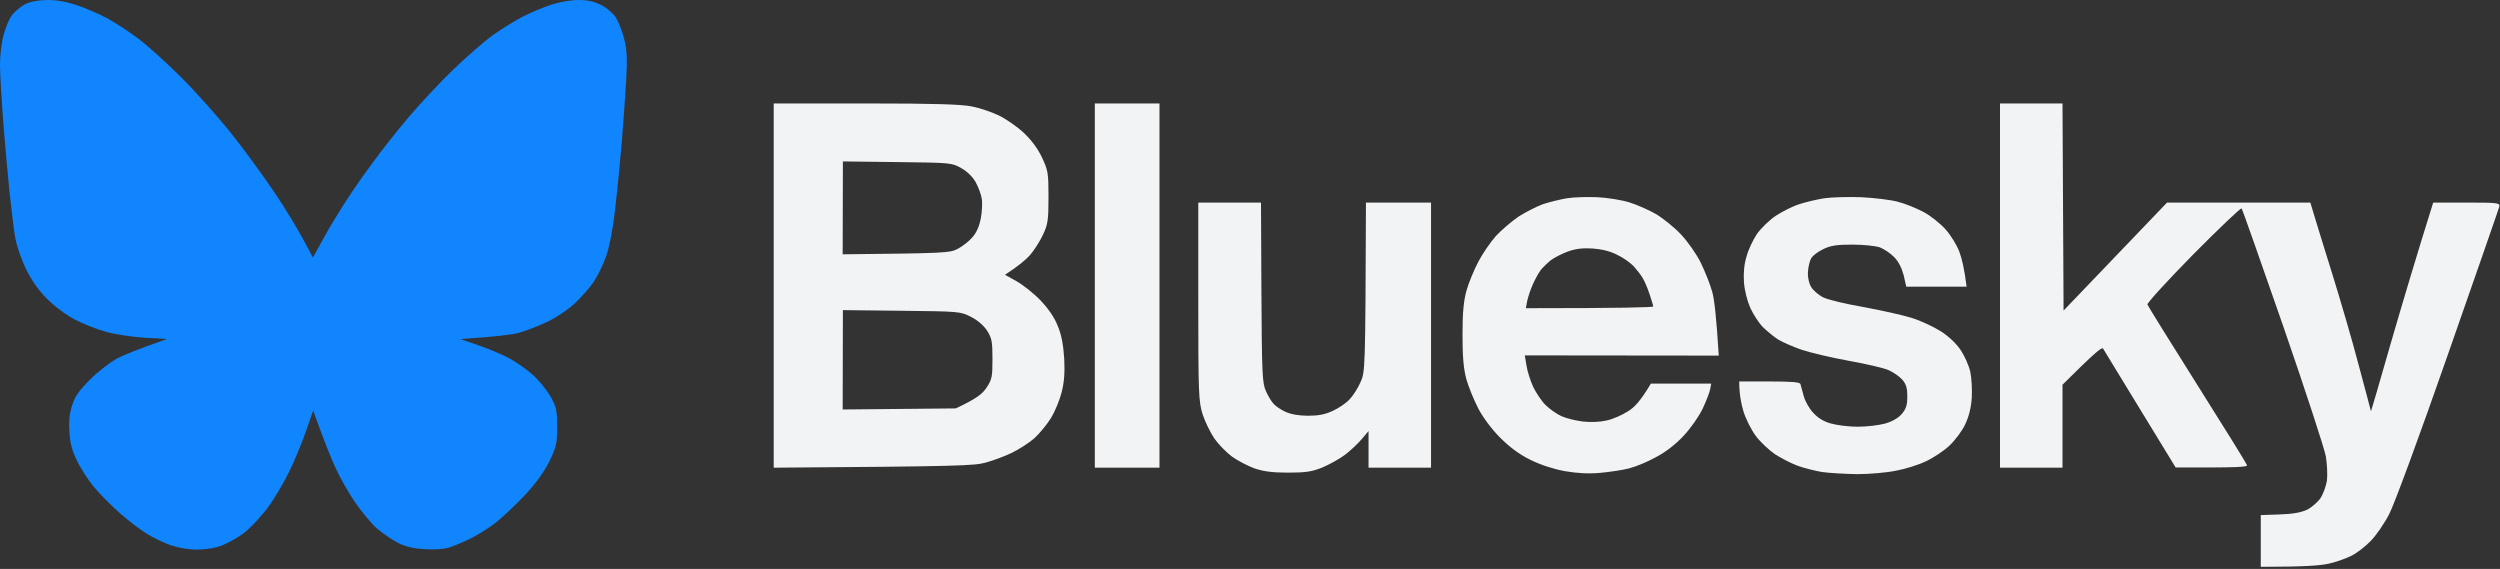
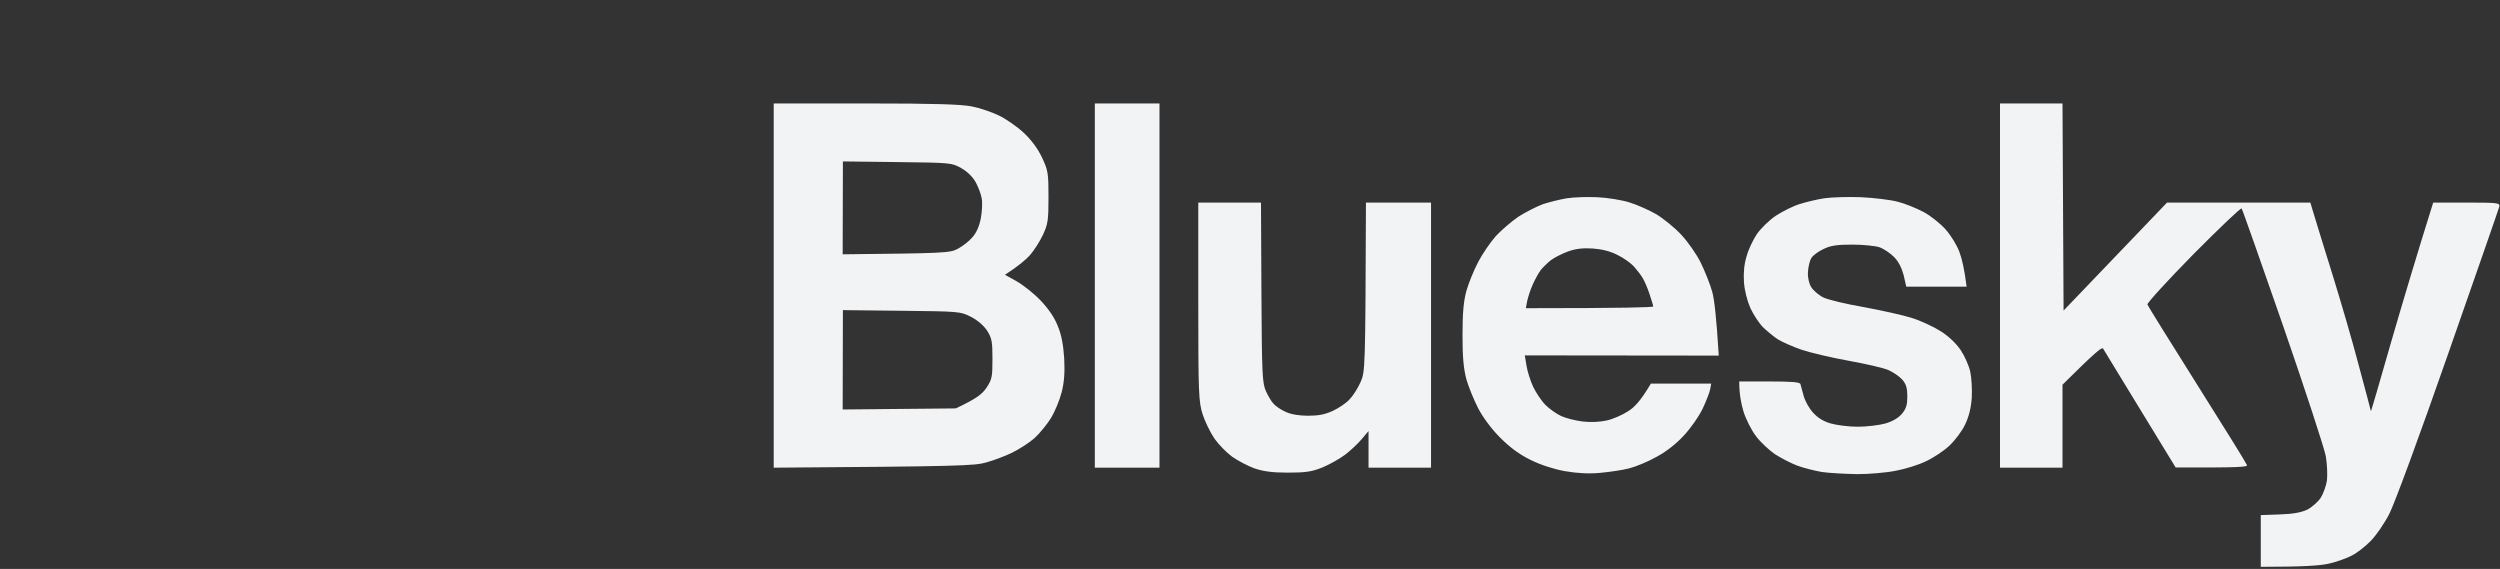
<svg xmlns="http://www.w3.org/2000/svg" version="1.2" viewBox="0 0 1160 264" width="1160" height="264">
  <rect x="0" y="0" width="1160" height="264" fill="#333333" stroke="none" />
  <title>bluesky_media_kit_banner_3</title>
  <style>
		.s0 { fill: #1185fe } 
		.s1 { fill: #f2f3f5 } 
	</style>
  <g id="Background">
-     <path id="Path 0" class="s0" d="m11.6 2c-2.1 1.1-4.9 3.5-6.2 5.2-1.2 1.8-3 6-3.8 9.3-0.9 3.3-1.6 9.4-1.6 13.5 0 4.1 0.7 16 1.5 26.5 0.8 10.5 2.2 25.5 3 33.5 0.9 8 2 17.2 2.6 20.5 0.6 3.3 2.7 9.6 4.8 14 2.7 5.5 5.7 9.9 9.8 14 3.4 3.5 8.9 7.6 12.9 9.7 3.8 2 10.3 4.6 14.4 5.7 4.1 1.2 12.2 2.4 18 2.8l10.5 0.6c-14 4.9-20.5 7.6-23.5 9.2-3 1.7-8.5 5.9-12.1 9.5-5.1 5.1-7 7.7-8.4 12-1.3 4-1.6 7.4-1.3 12.5 0.3 4.9 1.3 8.8 3.4 13 1.5 3.3 5 8.7 7.6 12 2.7 3.3 8.2 8.9 12.3 12.5 4.1 3.6 9.8 8 12.7 9.7 2.9 1.8 7.9 4.2 11 5.3 3.6 1.2 8.3 2 12.3 2 4.1 0 8.4-0.7 11.7-2 2.9-1.2 7.5-3.7 10.1-5.8 2.7-2 7.4-7.1 10.6-11.2 3.1-4.1 7.7-11.8 10.2-17 2.6-5.2 6.1-13.8 7.9-19l3.3-9.5c5.3 14.7 8.5 22.6 10.6 27 2 4.4 6.1 11.6 9.1 15.9 3 4.3 7.5 9.7 10 11.9 2.5 2.1 6.8 5.1 9.5 6.5 3.6 1.8 7.1 2.7 12.5 3 4.6 0.3 9.1 0 11.5-0.8 2.2-0.7 6.7-2.6 10-4.2 3.3-1.7 8.5-4.9 11.5-7.3 3-2.3 9-8 13.4-12.6 5.3-5.7 9-10.8 11.5-15.8 3.3-6.9 3.6-8.2 3.6-16 0-7.7-0.3-9.2-3-14-1.7-3-5.3-7.5-8.1-10-2.7-2.5-7.7-6-11-7.8-3.2-1.7-9.7-4.5-14.4-6.1l-8.5-2.9c16.3-1 23.7-2 27-2.8 3.3-0.9 9.3-3.2 13.3-5.1 4.1-1.9 9.7-5.7 13-8.7 3.1-3 7.2-7.6 8.9-10.3 1.8-2.7 4.4-8.1 5.7-11.9 1.4-4.2 3-12.6 4-21 0.9-7.7 2.3-21.9 3.1-31.5 0.8-9.6 1.7-22.9 2.1-29.5 0.5-9.6 0.3-13.3-1-18.5-0.9-3.6-2.7-8.1-3.9-10-1.3-1.9-4.3-4.5-6.8-5.7-3.1-1.6-6.2-2.3-10.4-2.3-3.5 0-8.7 0.9-12.5 2.1-3.6 1.2-9.4 3.6-13 5.4-3.6 1.8-9.9 5.7-14 8.6-4.1 2.9-12.6 10.3-18.9 16.4-6.2 6-15.5 16-20.6 22-5.1 6-12.4 15.3-16.2 20.5-3.9 5.2-9.7 13.5-12.9 18.5-3.2 5-8 12.8-10.5 17.5l-4.7 8.5c-6.4-12.4-12.5-22.3-17.7-30-5.2-7.7-14.2-20.1-20.1-27.5-5.9-7.4-16.4-19.2-23.3-26.1-6.9-6.9-16-15.1-20.1-18.1-4.1-3.1-10.4-7.2-14-9.2-3.6-1.9-9.9-4.7-14-6.1-5.1-1.7-9.5-2.5-14-2.5-4.4 0.1-7.8 0.7-10.4 2z" />
    <path id="Path 1" fill-rule="evenodd" class="s1" d="m928 48h29l0.5 96.1 48-50.1h66.5l1.9 6.3c1 3.4 4.8 15.6 8.4 27.2 3.6 11.6 9.1 30.3 12.1 41.8 3.1 11.4 5.6 21 5.7 21.5 0 0.4 4.2-13.9 9.3-31.8 5.2-17.9 11.7-39.8 19.6-65h15.5c14.2 0 15.5 0.1 15.2 1.8-0.2 0.9-10.9 31.6-23.7 68.2-13.4 38.4-25 69.9-27.4 74.5-2.2 4.3-6.1 10-8.6 12.5-2.5 2.6-6.4 5.6-8.8 6.8-2.3 1.2-7 2.9-10.5 3.7-3.8 0.9-11.2 1.5-31.7 1.5v-24l8.7-0.3c6.2-0.2 10-0.9 12.8-2.2 2.2-1.1 5-3.6 6.3-5.5 1.2-1.9 2.5-5.5 2.9-8 0.3-2.5 0.1-7.5-0.5-11.2-0.7-3.8-9.6-31-19.8-60.5-10.3-29.6-18.9-54.1-19.3-54.6-0.3-0.4-10.4 9.2-22.4 21.3-11.9 12.1-21.5 22.6-21.3 23.3 0.2 0.6 10.6 17.4 23.1 37.2 12.5 19.8 22.9 36.6 23.1 37.3 0.3 0.9-3.4 1.2-33.1 1.1l-16.5-27c-9.1-14.9-16.8-27.6-17.2-28.2-0.5-0.8-3.9 2-18.8 16.8v38.5h-29zm-569 0h42.7c32.2 0 44.4 0.4 49.3 1.4 3.6 0.7 9.2 2.6 12.5 4.2 3.3 1.6 8.5 5.2 11.5 8 3.6 3.4 6.5 7.3 8.5 11.5 2.8 6 3 7.2 3 18.4 0 10.8-0.3 12.6-2.6 17.5-1.4 3-4.1 7.2-6 9.4-1.9 2.1-5.3 5-11.6 9.1l5.4 3c3 1.7 8.1 5.7 11.2 9q5.7 6 8 12c1.7 4.1 2.5 8.8 2.9 15 0.3 6.4 0 10.9-1.2 15.5-0.9 3.6-3.1 8.9-4.9 11.9-1.8 2.9-5.2 7.1-7.7 9.4-2.5 2.2-7.2 5.2-10.5 6.8-3.3 1.6-8.7 3.6-12 4.5-5.2 1.5-12.1 1.8-98.5 2.4zm32 70c47.7-0.5 49.8-0.6 53.5-2.6 2.2-1.2 5.2-3.5 6.7-5.3 1.8-2 3.2-5.1 3.9-8.8 0.6-3.2 0.8-7.4 0.4-9.3-0.3-1.9-1.6-5.3-2.8-7.5-1.4-2.5-4-5-6.7-6.5-4.4-2.5-5-2.5-29.7-2.8l-25.2-0.3zm0 72l52.5-0.5c9.9-4.7 12.3-6.7 14.3-9.7 2.5-3.8 2.7-5 2.7-13.3 0-8.1-0.3-9.6-2.5-13.1-1.6-2.4-4.5-4.9-7.5-6.4-4.9-2.5-5.4-2.5-32.2-2.8l-27.2-0.3zm117-142h30v169h-30zm233 43.5c4.7 0.2 11.5 1.3 15 2.4 3.6 1.1 9.2 3.6 12.5 5.5 3.3 2 8.5 6.2 11.5 9.4 3.1 3.3 7.2 9.1 9.2 13.2 2 4.1 4.4 10.2 5.3 13.5 0.9 3.3 1.9 11.2 3 29.5l-90-0.1 0.8 4.8c0.4 2.6 1.8 7 3.1 9.8 1.3 2.7 3.8 6.5 5.7 8.4 1.9 1.9 5.2 4.2 7.4 5.2 2.2 1 6.7 2.1 10 2.5 3.6 0.4 8.1 0.2 11-0.5 2.8-0.6 7.2-2.5 9.8-4.2 3-1.8 5.9-4.8 10.7-12.9h28l-0.5 2.7c-0.3 1.5-1.9 5.6-3.5 9-1.7 3.5-5.5 9-8.8 12.5-3.7 4-8.4 7.6-12.8 9.9-3.7 2.1-9.3 4.4-12.4 5.2-3 0.8-9.1 1.7-13.5 2.1-5.5 0.5-10.6 0.2-16.5-0.8-5.3-1-11.2-2.9-16-5.3-5.1-2.5-9.5-5.8-14-10.3-3.9-3.9-7.9-9.3-10.1-13.5-2-3.9-4.5-10-5.5-13.5-1.3-4.9-1.8-10.2-1.8-20.5 0-10.4 0.5-15.7 1.8-20.5 1-3.6 3.5-9.7 5.5-13.5 2-3.8 5.7-9.2 8.2-12 2.6-2.8 7.3-6.8 10.5-9 3.3-2.1 8.4-4.7 11.4-5.8 3.1-1 8-2.2 11-2.7 3.1-0.5 9.4-0.7 14-0.5zm-21.5 29.3c-1.6 1.3-3.7 3.4-4.6 4.5-0.9 1.2-2.6 4.2-3.7 6.7-1.1 2.4-2.2 5.9-2.6 7.7l-0.6 3.3c45.8 0 59-0.4 59.1-0.8 0-0.4-0.8-3-1.7-5.7-0.9-2.8-2.4-6.2-3.2-7.5-0.8-1.4-2.7-3.8-4.1-5.4-1.4-1.5-4.8-4-7.6-5.3-3.2-1.7-7.2-2.7-11.5-3-4.6-0.3-7.9 0.1-11.5 1.4-2.7 1-6.3 2.8-8 4.1zm144-29.3c6.1 0.3 13.7 1.2 17 2.1 3.3 0.8 8.7 3 11.9 4.7 3.3 1.7 7.9 5.4 10.4 8.2 2.4 2.7 5.3 7.4 6.4 10.5 1.1 3 2.3 7.8 3.3 16h-28l-1.2-5.3c-0.9-3.4-2.4-6.4-4.5-8.5-1.8-1.8-4.8-3.8-6.8-4.5-1.9-0.6-7.5-1.2-12.5-1.2-7 0-10 0.4-13.3 2-2.4 1.1-5 3-5.7 4.2-0.8 1.2-1.5 4.2-1.6 6.5-0.2 2.5 0.5 5.4 1.5 7 0.9 1.5 3.4 3.7 5.6 4.8 2.2 1.1 10.7 3.1 18.8 4.5 8.1 1.5 18.1 3.7 22.2 5 4.2 1.3 10.2 4.1 13.5 6.2 3.8 2.4 7.2 5.7 9.3 8.8 1.8 2.7 3.8 7.2 4.4 10 0.6 2.7 0.9 8.1 0.7 12-0.3 4.7-1.3 8.7-3.1 12.5-1.4 3-4.7 7.4-7.4 9.9-2.7 2.5-7.6 5.7-10.9 7.2-3.3 1.6-9.4 3.5-13.7 4.3-4.3 0.9-12.4 1.6-18 1.6-5.6-0.1-13.1-0.5-16.5-1-3.4-0.6-8.6-1.9-11.5-3-2.9-1.1-7.5-3.5-10.3-5.3-2.7-1.9-6.7-5.6-8.7-8.3-2.1-2.7-4.7-7.9-5.8-11.4-1.1-3.6-2-8.2-2-14h14c10.4 0 14.1 0.3 14.4 1.2 0.2 0.7 0.9 3.2 1.5 5.5 0.6 2.3 2.6 5.9 4.4 7.8q3.2 3.6 8.2 5c2.8 0.8 8.4 1.5 12.5 1.5 4.2 0 9.9-0.7 12.8-1.5 3.4-1 6.1-2.6 7.7-4.5 2-2.4 2.5-4.2 2.5-8 0-3.8-0.5-5.7-2.3-7.8-1.3-1.5-4.2-3.5-6.5-4.5-2.3-1-10.6-2.9-18.4-4.3-7.8-1.4-17.6-3.7-21.8-5.1-4.1-1.4-9-3.6-11-4.8-1.9-1.2-5-3.8-6.9-5.6-1.9-1.9-4.5-5.9-5.9-8.9-1.5-3.4-2.7-8.1-3-12-0.3-4.3 0.1-8.5 1.2-12 0.8-3.1 3-7.7 4.8-10.4 1.9-2.7 5.8-6.5 8.8-8.5 3.1-2 8-4.5 11-5.4 3.1-1 8.2-2.2 11.5-2.7 3.3-0.5 11-0.7 17-0.5zm-307.5 2.5h29.1l0.2 41.7c0.2 37.8 0.4 42.1 2.1 45.8 1 2.2 2.5 4.8 3.5 5.8 0.9 1.1 3.4 2.8 5.6 3.8 2.6 1.2 6.4 1.8 10.5 1.8 4.8 0 7.9-0.6 11.5-2.3 2.8-1.3 6.3-3.7 7.7-5.3 1.5-1.5 3.8-5.1 5-7.8 2.3-5 2.3-5.6 2.6-83.5h30.2v123h-29v-17l-3.2 3.8c-1.8 2.1-5.3 5.4-7.7 7.2-2.5 1.9-7.2 4.5-10.5 5.9-5 2-7.8 2.4-16.1 2.4-7.3 0-11.4-0.6-15.5-2-3-1.1-7.6-3.5-10.3-5.4-2.6-1.9-6.3-5.7-8.2-8.4-1.9-2.8-4.4-7.9-5.5-11.3-1.8-5.9-2-9.1-2-52.2z" />
  </g>
</svg>